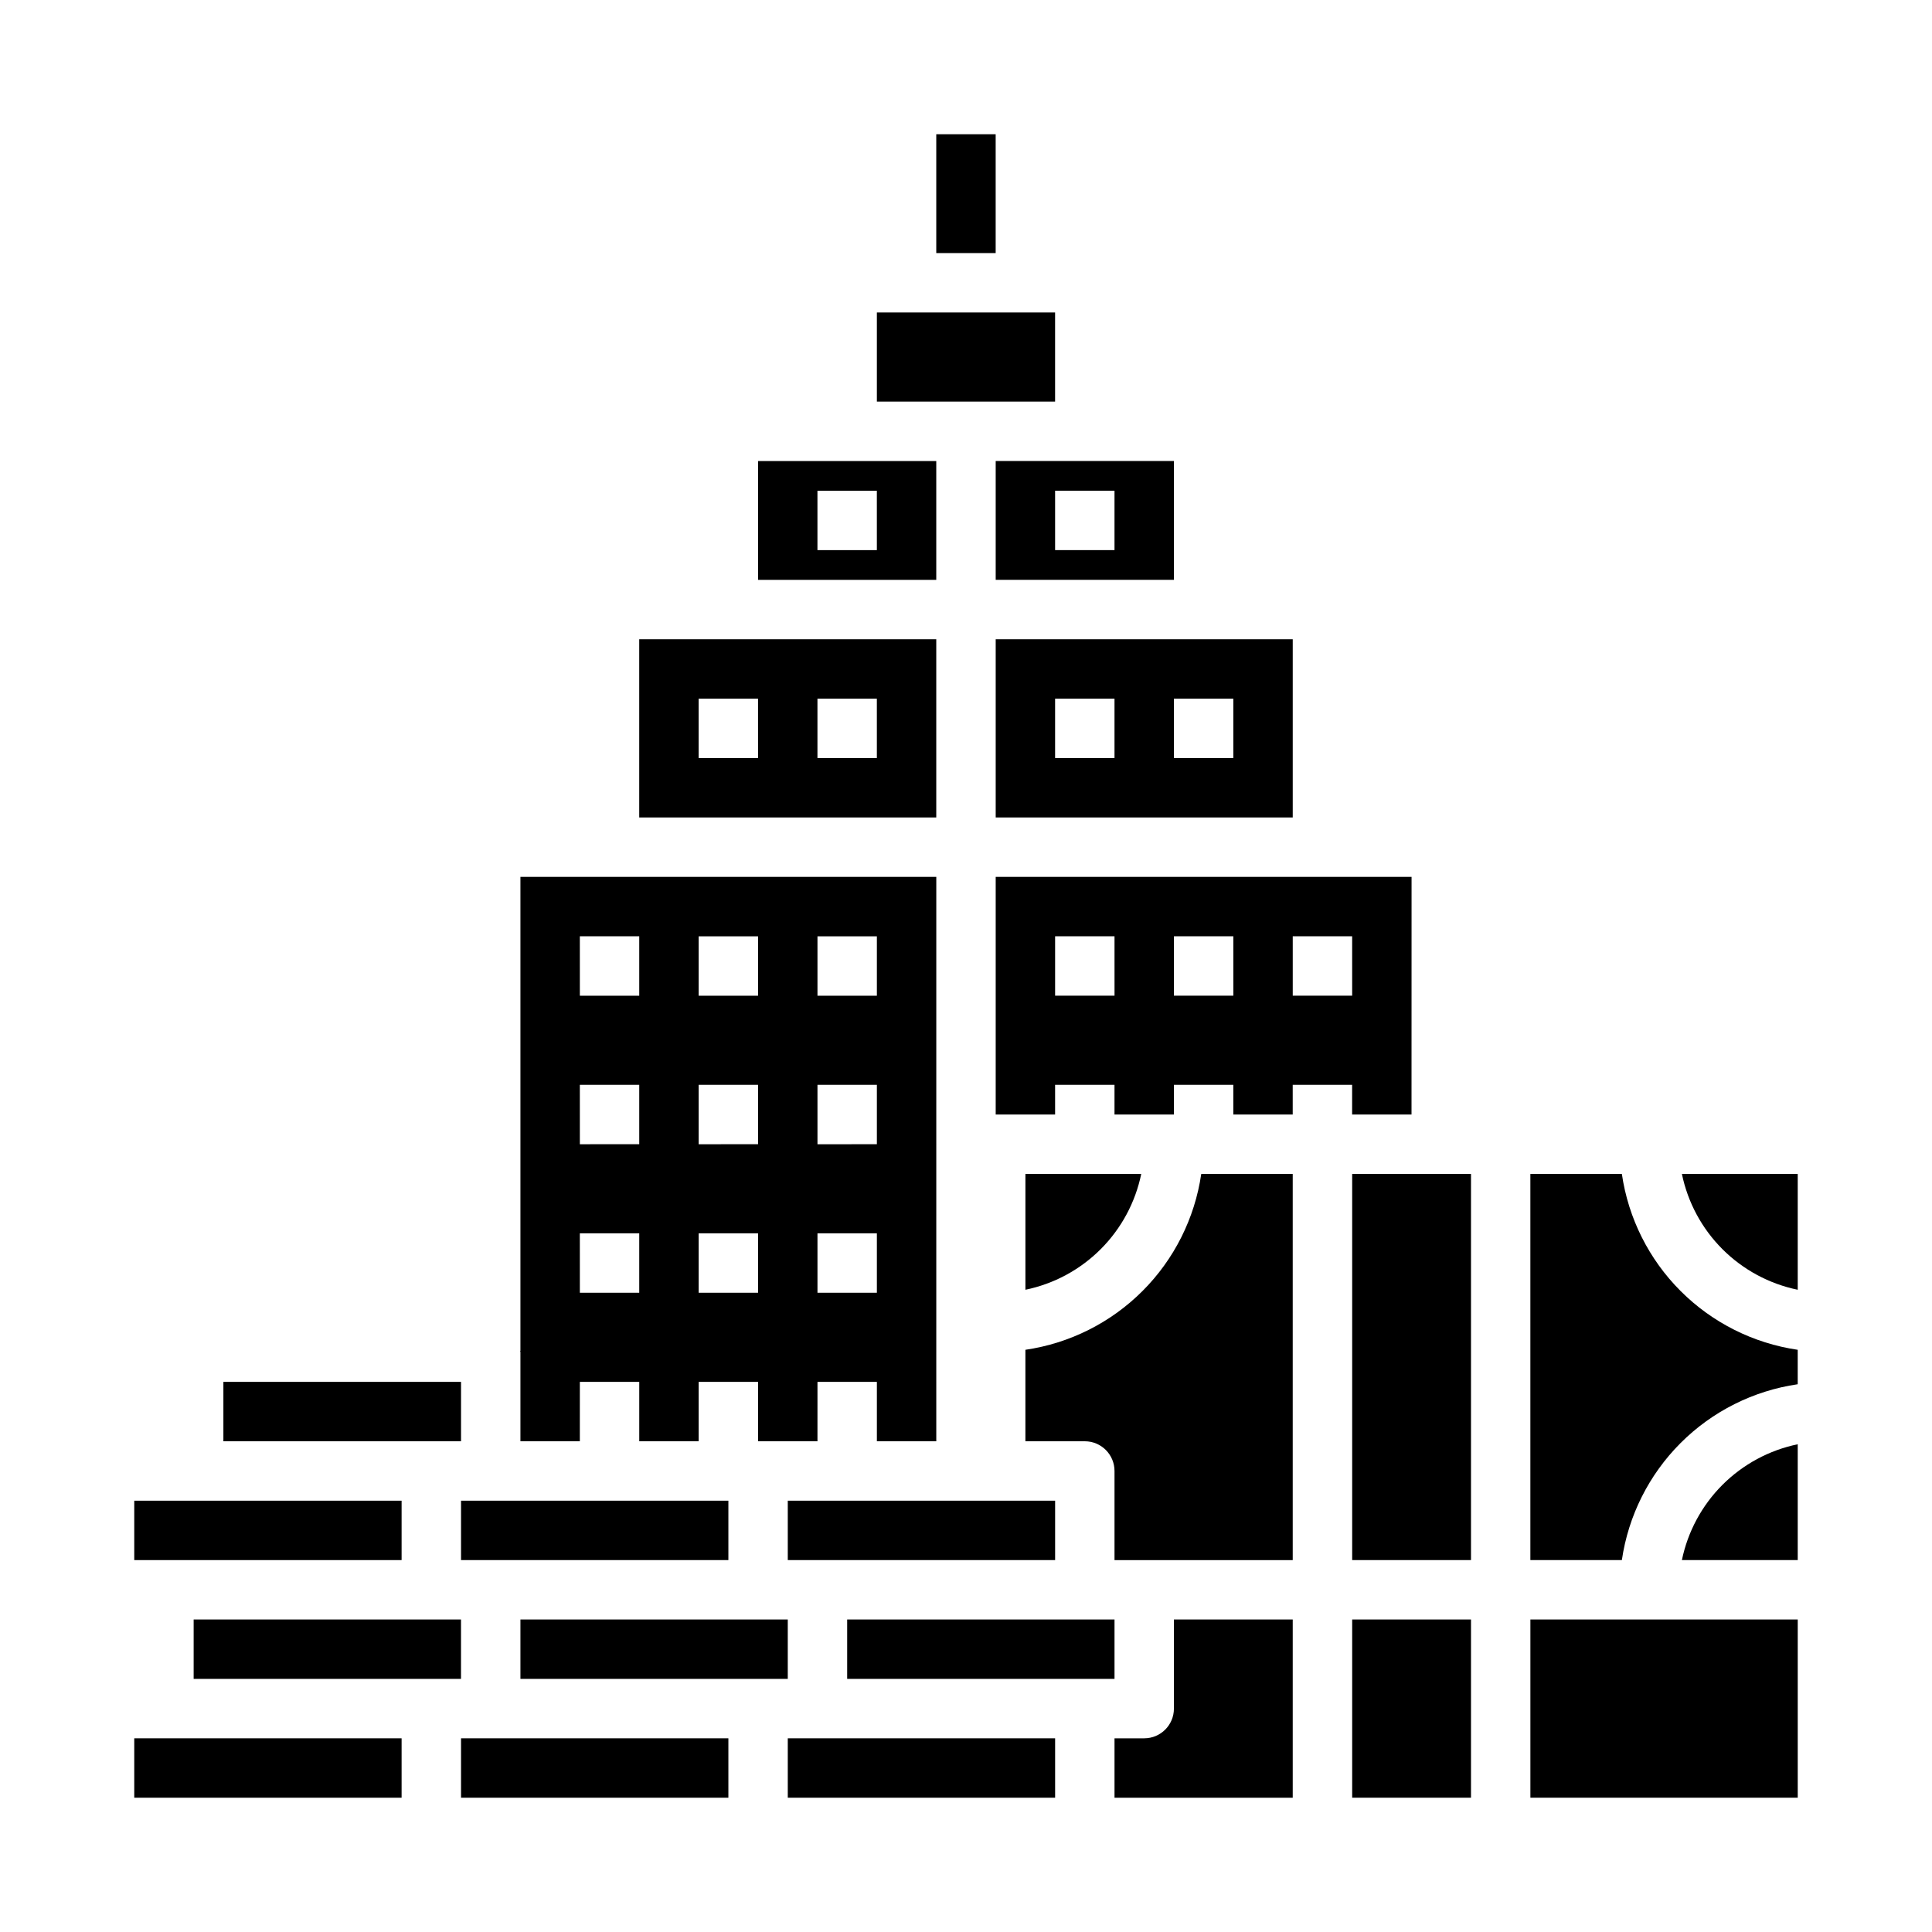
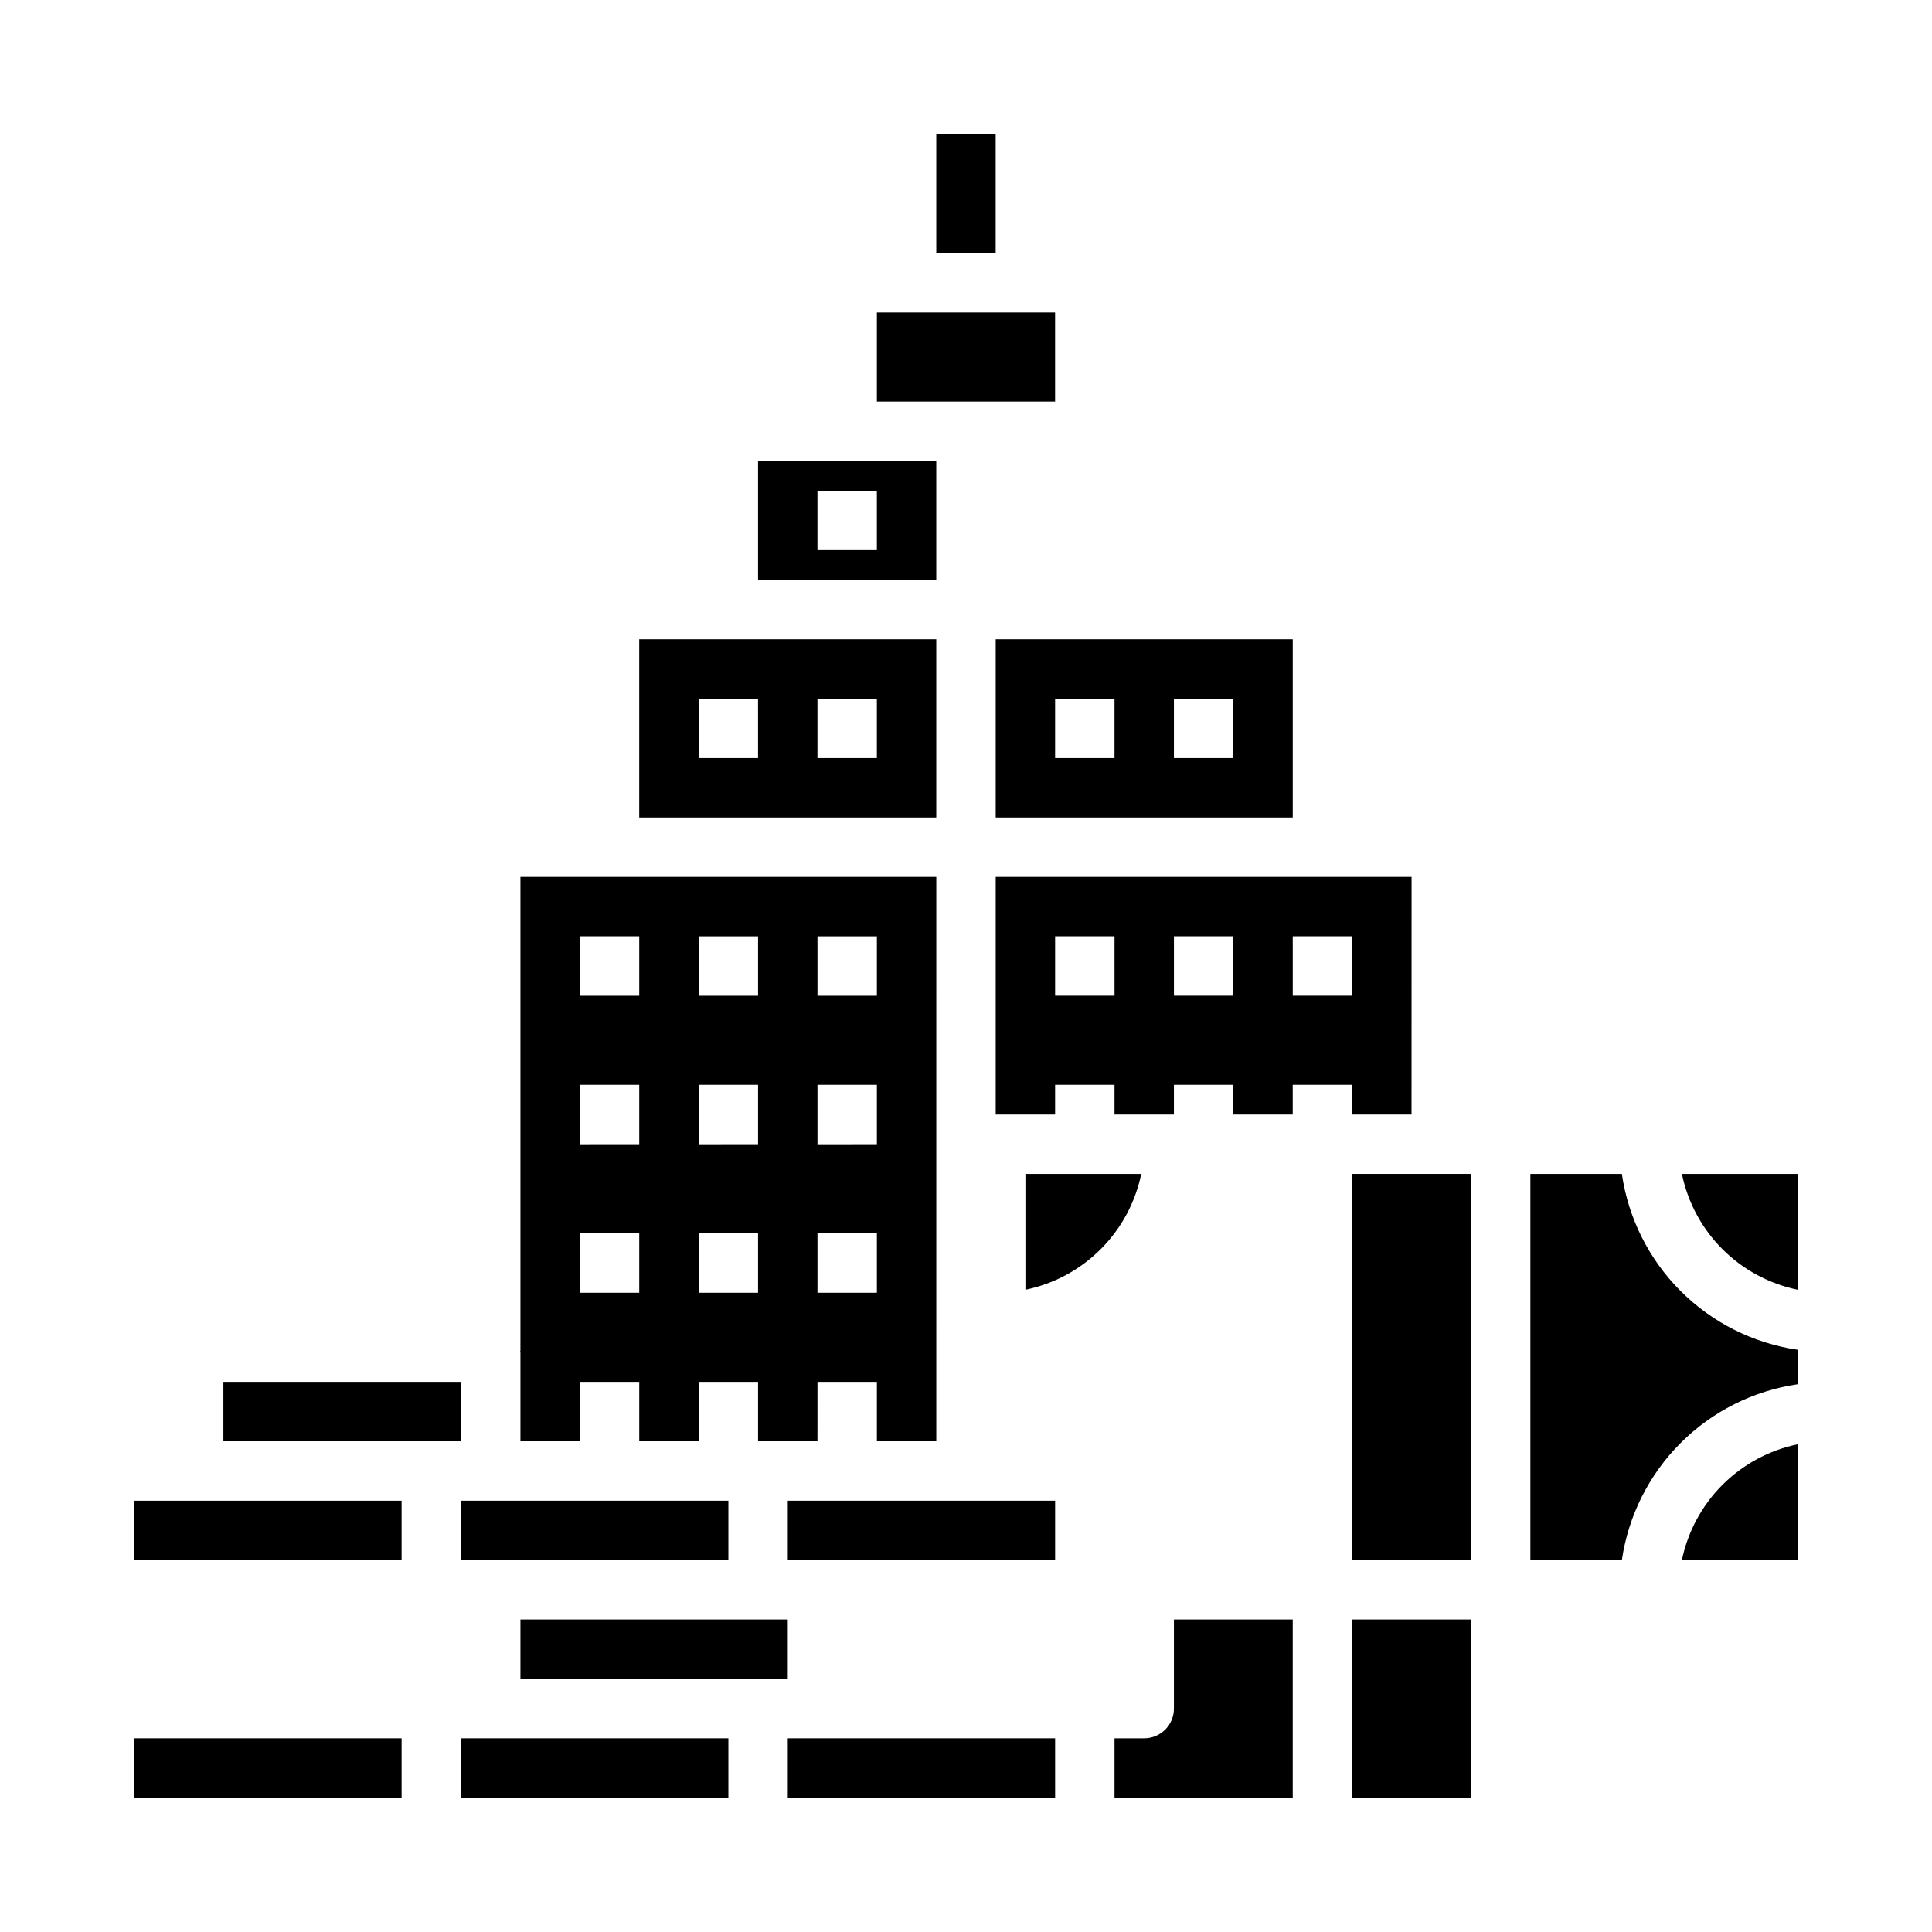
<svg xmlns="http://www.w3.org/2000/svg" fill="#000000" width="800px" height="800px" version="1.1" viewBox="144 144 512 512">
  <g>
    <path d="m392.12 179.58h15.742v31.488h-15.742z" />
    <path d="m392.12 266.18h-47.23v31.488h47.23zm-15.742 23.617-15.746-0.004v-15.742h15.742z" />
    <path d="m423.61 226.81h-47.23v23.617h47.23z" />
    <path d="m392.12 313.41h-78.719v47.23h78.719zm-47.23 31.488h-15.746v-15.746h15.742zm31.488 0h-15.746v-15.746h15.742z" />
    <path d="m266.18 557.44h70.848v-15.742h-70.848z" />
    <path d="m281.92 525.95h15.742l0.004-15.742h15.742v15.742h15.742v-15.742h15.742v15.742h15.742l0.004-15.742h15.742v15.742h15.742l0.004-149.57h-110.21v125.6h-0.07c0.004 0.121 0.07 0.227 0.07 0.352zm78.719-133.82h15.742v15.742l-15.742 0.004zm0 39.359h15.742v15.742l-15.742 0.004zm0 39.359h15.742v15.742l-15.742 0.004zm-31.488-78.719h15.742v15.742l-15.742 0.004zm0 39.359h15.742v15.742l-15.742 0.004zm0 39.359h15.742v15.742l-15.742 0.004zm-31.488-78.719h15.742v15.742l-15.738 0.004zm0 39.359h15.742v15.742l-15.738 0.004zm0 39.359h15.742v15.742l-15.738 0.004z" />
    <path d="m352.77 557.44h70.848v-15.742h-70.848z" />
    <path d="m446.44 455.1h-30.695v30.699c7.559-1.559 14.492-5.297 19.945-10.75 5.457-5.457 9.195-12.391 10.75-19.949z" />
    <path d="m281.92 573.18h70.848v15.742h-70.848z" />
-     <path d="m368.51 573.18h70.848v15.742h-70.848z" />
    <path d="m407.87 360.64h78.719v-47.23h-78.719zm47.23-31.488h15.742v15.742l-15.742 0.004zm-31.488 0h15.742v15.742l-15.742 0.004z" />
-     <path d="m407.87 297.66h47.23v-31.488h-47.23zm15.742-23.617h15.742v15.742h-15.742z" />
    <path d="m573.81 455.1h-24.246v102.34h24.246c1.711-11.75 7.176-22.633 15.57-31.031 8.398-8.395 19.281-13.859 31.031-15.57v-9.129c-11.75-1.715-22.633-7.176-31.031-15.574-8.395-8.395-13.859-19.277-15.57-31.031z" />
-     <path d="m415.74 501.71v24.242h15.746c4.348 0 7.871 3.527 7.871 7.875v23.617h47.23v-102.34h-24.242c-1.715 11.754-7.176 22.637-15.574 31.031-8.395 8.398-19.281 13.859-31.031 15.574z" />
    <path d="m179.58 604.67h70.848v15.742h-70.848z" />
    <path d="m455.1 596.8c0 4.348-3.523 7.871-7.871 7.871h-7.871v15.742h47.23v-47.23h-31.488z" />
    <path d="m352.77 604.67v15.742h70.848v-15.742z" />
    <path d="m266.18 604.67h70.848v15.742h-70.848z" />
    <path d="m203.2 510.21h62.977v15.742h-62.977z" />
-     <path d="m549.57 573.18v47.23h70.848v-47.23z" />
    <path d="m589.72 455.1c1.559 7.559 5.293 14.492 10.75 19.949 5.457 5.453 12.391 9.191 19.945 10.75v-30.699z" />
    <path d="m502.34 455.1h31.488v102.34h-31.488z" />
    <path d="m502.34 573.18h31.488v47.23h-31.488z" />
    <path d="m589.72 557.44h30.695v-30.695c-7.555 1.559-14.488 5.297-19.945 10.75-5.457 5.457-9.191 12.391-10.75 19.945z" />
-     <path d="m195.32 573.18h70.848v15.742h-70.848z" />
    <path d="m179.58 541.7h70.848v15.742h-70.848z" />
    <path d="m518.08 376.38h-110.21v62.977h15.742v-7.871h15.742v7.871h15.742v-7.871h15.742v7.871h15.742v-7.871h15.742v7.871h15.742zm-78.719 31.488h-15.746v-15.746h15.742zm31.488 0h-15.746v-15.746h15.742zm31.488 0h-15.746v-15.746h15.742z" />
  </g>
</svg>